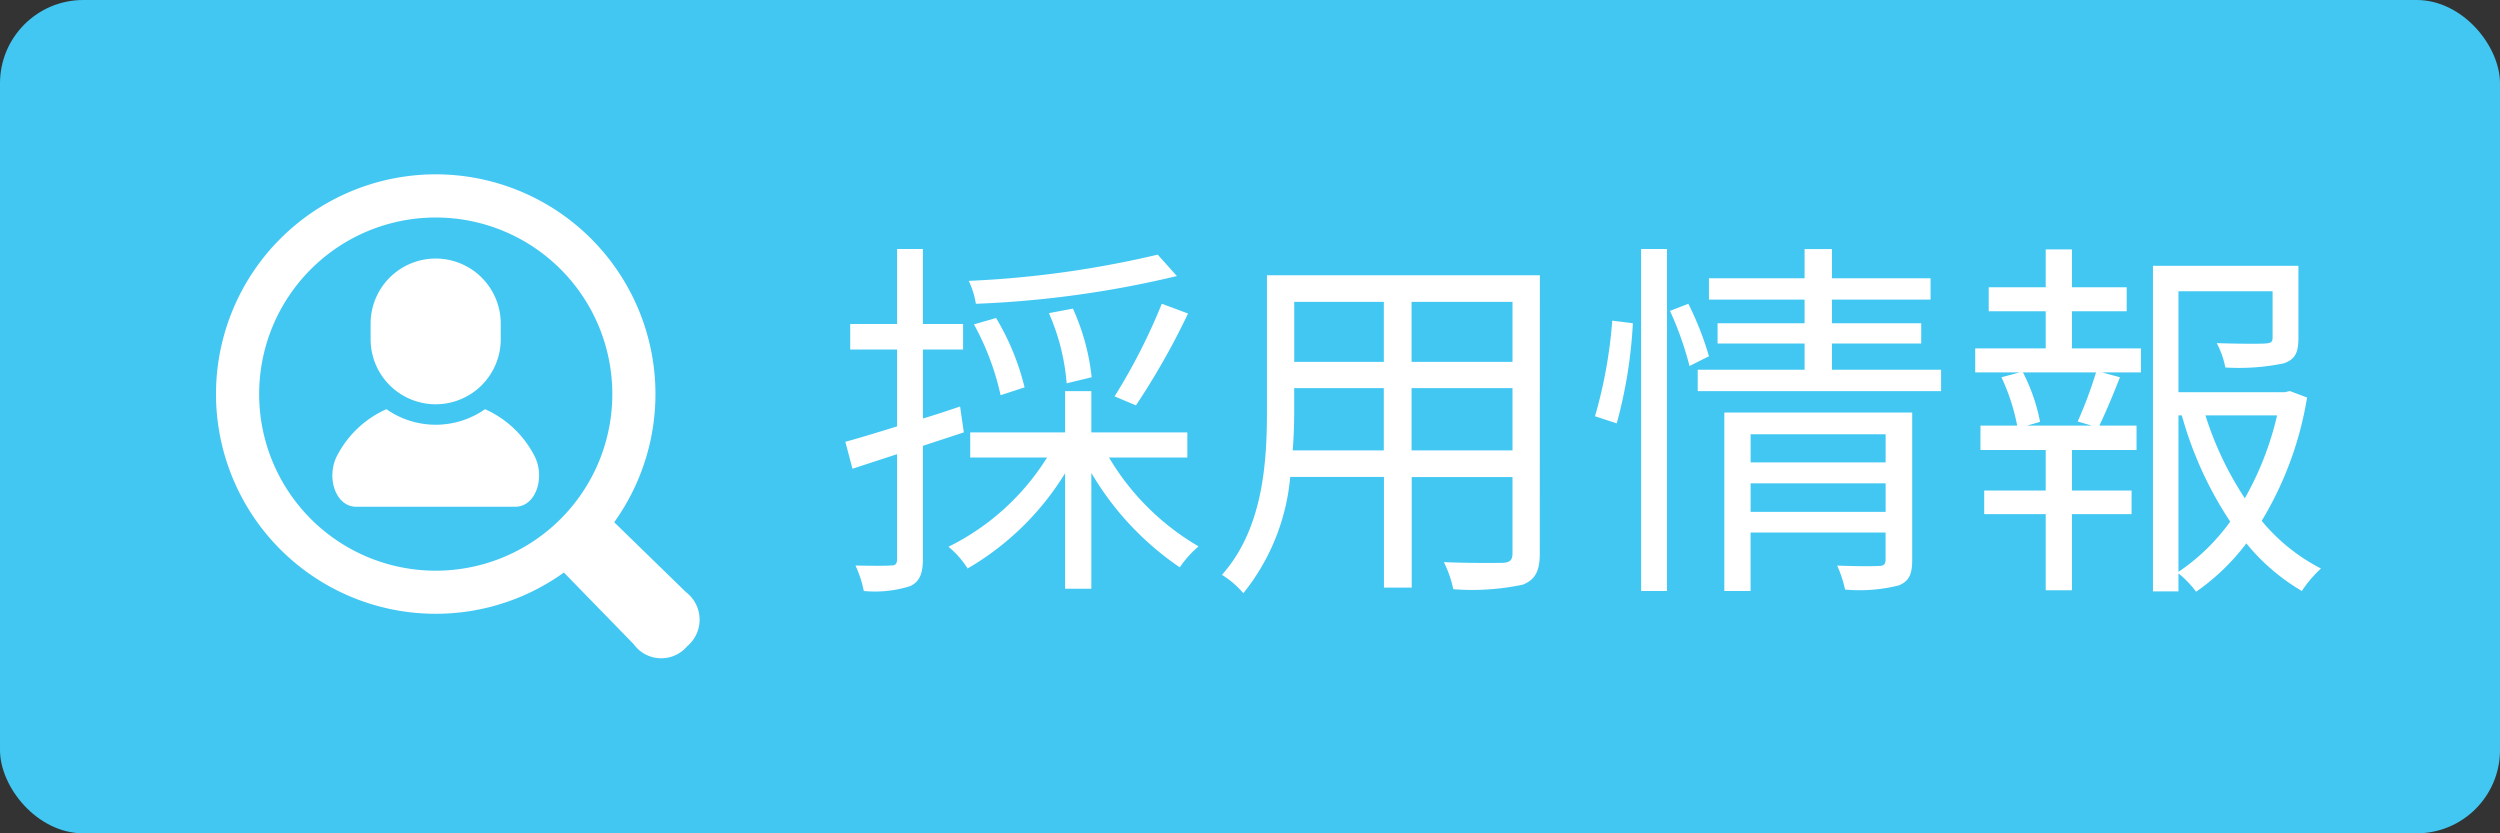
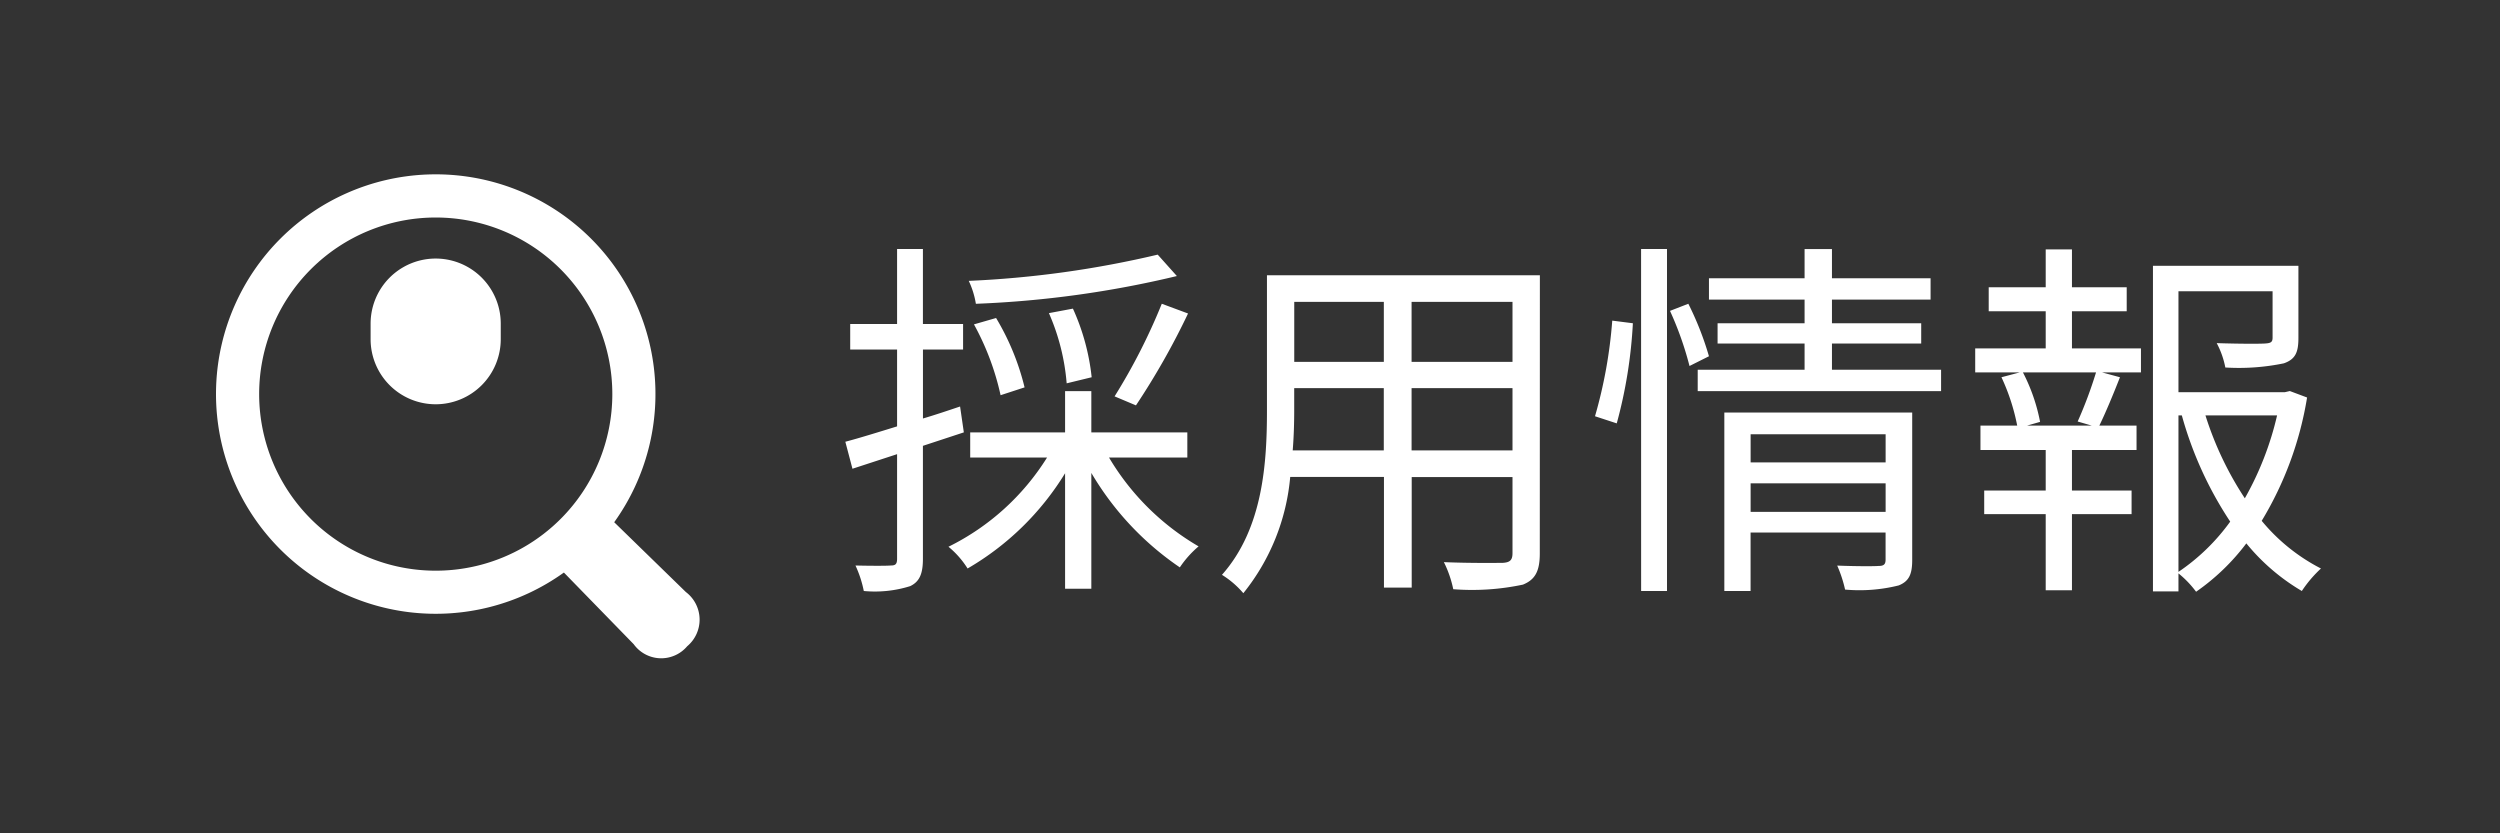
<svg xmlns="http://www.w3.org/2000/svg" width="120" height="40" viewBox="0 0 120 40">
  <rect x="0" y="0" width="120" height="40" fill="#333333" stroke="none" />
  <g id="グループ_995" data-name="グループ 995" transform="translate(-1584 -64)">
-     <rect id="長方形_148" data-name="長方形 148" width="120" height="40" rx="4" transform="translate(1584 64)" fill="#41c7f2" />
    <path id="パス_615" data-name="パス 615" d="M15.57-14.778A48.5,48.5,0,0,1,6.5-13.518a4.084,4.084,0,0,1,.342,1.1,49.325,49.325,0,0,0,9.648-1.332ZM14.526-7.542a35.323,35.323,0,0,0,2.5-4.41l-1.26-.468A28.662,28.662,0,0,1,13.5-7.974ZM12.4-8.892a10.683,10.683,0,0,0-.9-3.294l-1.152.216A10.485,10.485,0,0,1,11.2-8.6ZM9.18-8.406a11.97,11.97,0,0,0-1.368-3.33L6.75-11.43a12.687,12.687,0,0,1,1.278,3.4ZM6.264-6.246l-.18-1.242c-.594.2-1.188.4-1.782.576v-3.312H6.228v-1.224H4.3v-3.6H3.06v3.6H.81v1.224H3.06v3.69c-.936.288-1.8.558-2.484.738L.918-4.5,3.06-5.2V-.18c0,.27-.09.324-.306.324-.216.018-.918.018-1.692,0a5.347,5.347,0,0,1,.4,1.224A5.643,5.643,0,0,0,3.69,1.134C4.14.918,4.3.54,4.3-.18V-5.6ZM16.992-5.04V-6.246H12.384v-1.98h-1.26v1.98H6.57V-5.04h3.69A11.648,11.648,0,0,1,5.526-.756,4.3,4.3,0,0,1,6.444.288a13.35,13.35,0,0,0,4.68-4.572V1.26h1.26V-4.3A14.15,14.15,0,0,0,16.632.234a4.867,4.867,0,0,1,.9-1.008,12.043,12.043,0,0,1-4.3-4.266Zm10.764-.342V-8.37H32.6v2.988Zm-5.706,0c.054-.666.072-1.332.072-1.926V-8.37h4.3v2.988Zm4.374-7.128v2.88h-4.3v-2.88ZM32.6-9.63H27.756v-2.88H32.6Zm1.314-4.158h-13.1v6.48c0,2.5-.18,5.67-2.16,7.9a4.367,4.367,0,0,1,1.026.882,10.335,10.335,0,0,0,2.25-5.58h4.5v5.31h1.332V-4.1H32.6V-.45c0,.342-.126.45-.486.468-.324,0-1.548.018-2.808-.036a5.29,5.29,0,0,1,.45,1.3A11.745,11.745,0,0,0,33.1,1.062c.576-.234.81-.63.81-1.494Zm3.69,7.11a22.692,22.692,0,0,0,.774-4.806l-.99-.126a22.581,22.581,0,0,1-.828,4.59Zm1.17,8.046h1.242V-15.048H38.772Zm1.386-13.446a15.735,15.735,0,0,1,.936,2.646L42.03-9.9a14.773,14.773,0,0,0-.99-2.52Zm3.87,9.648V-3.8h6.48V-2.43Zm6.48-3.726v1.35h-6.48v-1.35ZM51.786-7.2H42.768V1.368h1.26V-1.44h6.48v1.3c0,.234-.09.306-.342.306-.216.018-1.08.018-1.98-.018A6.143,6.143,0,0,1,48.564,1.3a7.754,7.754,0,0,0,2.574-.2c.5-.2.648-.54.648-1.224ZM47.934-9.252v-1.26h4.284v-.972H47.934v-1.134h4.734v-1.026H47.934v-1.4H46.62v1.4H42.03v1.026h4.59v1.134H42.444v.972H46.62v1.26H41.49v1.026H53.172V-9.252ZM60.408-6.57H57.294l.63-.18A8.738,8.738,0,0,0,57.1-9.126h3.51a20.487,20.487,0,0,1-.882,2.358Zm-.954-5.49h2.628v-1.152H59.454V-15.03h-1.26v1.818H55.458v1.152h2.736v1.782H54.81v1.152h2.142l-.882.234a9.947,9.947,0,0,1,.756,2.322H55.062V-5.4h3.132v1.944H55.242v1.134h2.952V1.332h1.26V-2.322h2.862V-3.456H59.454V-5.4h3.1V-6.57H60.768c.306-.63.666-1.494.99-2.322l-.864-.234h1.872v-1.152H59.454Zm5.112,5h.162A17.806,17.806,0,0,0,67.05-1.962,9.87,9.87,0,0,1,64.566.45Zm4.734,0a14.854,14.854,0,0,1-1.548,3.978,15.87,15.87,0,0,1-1.89-3.978Zm.612-1.17-.234.054H64.566v-4.842h4.518V-10.8c0,.216-.072.27-.36.288-.27.018-1.206.018-2.322-.018a4.137,4.137,0,0,1,.414,1.17,10.635,10.635,0,0,0,2.808-.2c.576-.2.7-.558.7-1.224v-3.456H63.342V1.386h1.224V.522a4.825,4.825,0,0,1,.846.882A10.539,10.539,0,0,0,67.824-.918a9.953,9.953,0,0,0,2.664,2.286,5.939,5.939,0,0,1,.918-1.08A9.013,9.013,0,0,1,68.562-2,16.571,16.571,0,0,0,70.74-7.92Z" transform="translate(1624 91)" fill="#fff" />
    <g id="header_icon_recruit" transform="translate(1592.086 70.087)">
      <g id="求人の無料アイコン1" transform="translate(2.286 2.286)">
-         <path id="パス_42" data-name="パス 42" d="M130.563,248.432a4.128,4.128,0,0,1-4.735,0,4.92,4.92,0,0,0-2.336,2.174c-.584,1.039-.126,2.508.884,2.508h7.639c1.011,0,1.469-1.469.884-2.508A4.916,4.916,0,0,0,130.563,248.432Z" transform="translate(-117.653 -237.164)" fill="#fff" />
        <path id="パス_43" data-name="パス 43" d="M166.878,96.005A3.123,3.123,0,0,0,170,92.882v-.748a3.123,3.123,0,0,0-6.247,0v.748A3.123,3.123,0,0,0,166.878,96.005Z" transform="translate(-156.336 -84.973)" fill="#fff" />
        <path id="パス_44" data-name="パス 44" d="M22.734,20.044l-3.44-3.351a10.547,10.547,0,1,0-2.415,2.415l3.35,3.439a1.631,1.631,0,0,0,2.567.1A1.664,1.664,0,0,0,22.734,20.044Zm-18-3.508a8.476,8.476,0,1,1,11.987,0A8.476,8.476,0,0,1,4.733,16.536Z" transform="translate(-0.184 0.001)" fill="#fff" />
      </g>
      <rect id="長方形_58" data-name="長方形 58" width="28" height="28" transform="translate(-0.087 -0.087)" fill="none" />
    </g>
  </g>
</svg>